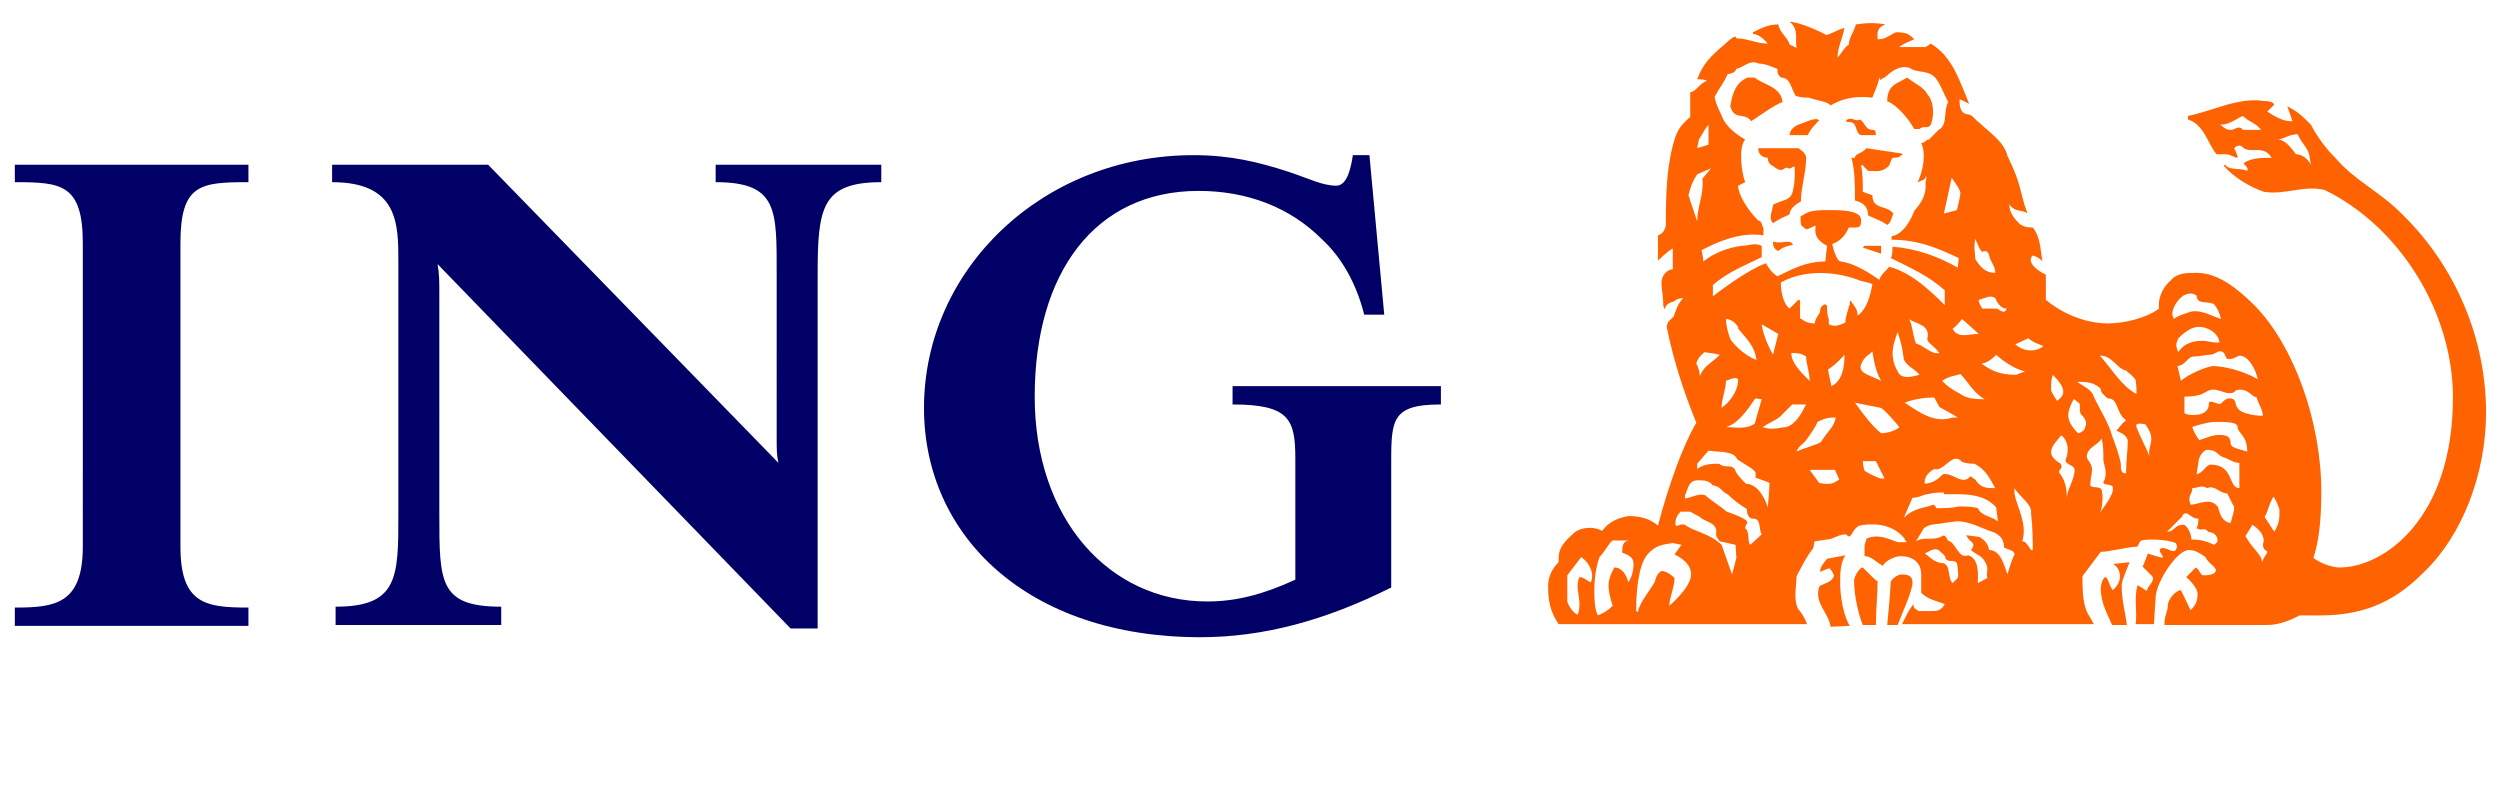
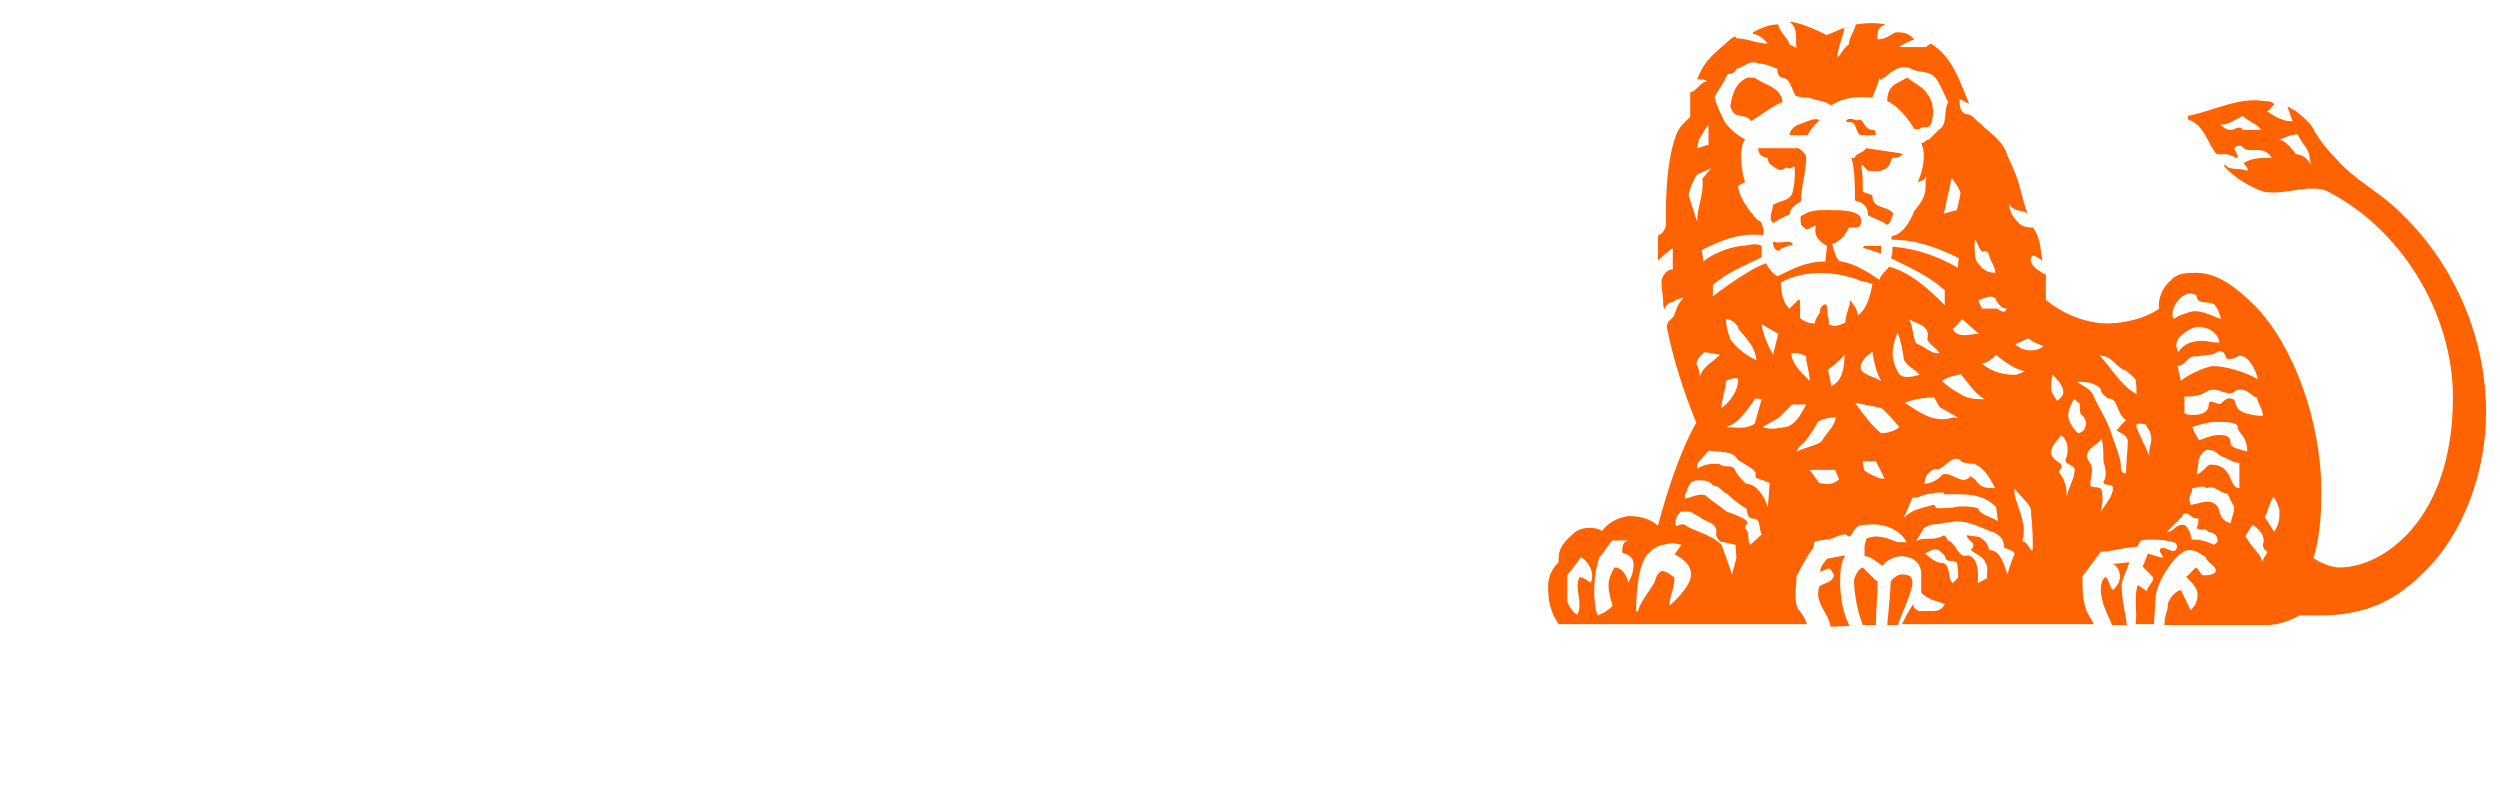
<svg xmlns="http://www.w3.org/2000/svg" version="1.1" id="Logo" x="0px" y="0px" viewBox="0 0 286.8 90.7" style="enable-background:new 0 0 286.8 90.7;" xml:space="preserve">
  <style type="text/css">
	.st0{fill:none;}
	.st1{fill:#000066;}
	.st2{fill:#FF6200;}
</style>
-   <rect x="-51.1" y="-34.1" class="st0" width="389" height="158.9" />
  <g>
-     <path class="st1" d="M159.6,53.9v13.5c-7.6,3.8-14.7,5.7-21.9,5.7c-19.8,0-31.7-11.6-31.7-26.3c0-15.9,13.6-29,30.9-29   c4.3,0,7.5,0.8,10.9,1.9c2.4,0.8,3.9,1.6,5.5,1.6c1.3,0,1.7-2.2,1.9-3.5h1.9l1.7,18.3h-2.3c-0.9-3.6-2.6-6.6-4.9-8.7   c-3.6-3.6-8.5-5.5-14.1-5.5c-11.9,0-18.8,9.4-18.8,23.6c0,14,8.5,23.5,19.8,23.5c3.3,0,6.4-0.8,10.1-2.5V52.6   c0-4.5-0.7-6.2-7.2-6.2v-2.1h23.9v2.1C159.4,46.4,159.6,48.3,159.6,53.9z M93.8,31.6v40.5h-3.1L50.2,30.3c0.2,1.1,0.2,2.1,0.2,3.2   V59c0,7.8,0,10.6,7.1,10.6v2.1h-19v-2.1c7.2,0,7.2-3.4,7.2-10.6V30c0-4.3,0-9.1-7.6-9.1v-2H56l33.3,34.2c-0.2-0.9-0.2-1.5-0.2-2.9   V31.6c0-7.5,0.2-10.7-7-10.7v-2h19v2C94.2,20.9,93.8,23.9,93.8,31.6z M1.7,71.8v-2.1c4.6,0,7.8-0.4,7.8-7V27.9c0-6.8-2.5-7-7.8-7   v-2h26.8v2c-5.5,0-7.8,0.2-7.8,7v34.8c0,6.6,2.9,7,7.8,7v2.1C28.5,71.8,1.7,71.8,1.7,71.8z" />
    <path class="st2" d="M212.2,71.8c-1-1.7-1.1-4.4-1.1-4.9c0-0.9,0-2.3,0.6-3.2l-2.1,0.4c-0.6,0.7-0.8,1.1-0.8,1.5l1-0.4   c0.2,0,0.4,0.4,0.6,0.8c-0.2,0.9-1.3,0.9-1.7,1.3c-0.6,1.9,1.1,3,1.3,4.6L212.2,71.8L212.2,71.8z M285.2,47.3   c0-8.3-3.4-16.6-9.5-22.6c-2.6-2.7-5.5-3.9-7.8-6.6c-1.1-1.1-2-2.3-2.8-3.8c-1-1-1.5-1.5-2.7-2.1c0.2,0.6,0.4,1.1,0.6,1.7h-0.2   c-1,0-1.9-0.6-2.7-1.1l0.8-0.8c-0.2-0.4-0.8-0.4-1.1-0.4c-3-0.5-5.8,1.1-8.8,1.7v0.4c1.9,0.6,2.3,2.9,3.3,4c0.2,0,0.4,0,1.1,0   c0.4,0,1,0.4,1.3,0.4c0-0.4-0.4-1.1-0.4-1.1c0.4-0.4,0.8-0.4,1.1,0c0.9,0.6,2.3-0.4,3.2,1.1c-1.1,0-2.3,0-3.2,0.6   c0,0.2,0.6,0.5,0.4,0.9c-0.9-0.4-2.1,0-2.5-0.7l-0.2,0.1c1.1,1.3,2.9,2.4,4.6,3c2.5,0.4,4.6-0.8,7-0.2c8.6,4.2,14.7,14,14.7,23.8   c0,14-8,19.5-13,19.5c-1,0-2.4-0.6-3-1.1c0.6-1.9,0.9-4.2,0.9-7.6c0-8.1-3.2-16.8-7.6-21.3c-2.1-2.1-4.3-3.8-6.7-3.8   c-1.1,0-2.3,0-3,0.9c-1,0.8-1.5,2.3-1.3,3.2c-1.5,1.1-4,1.7-5.9,1.7c-2.1,0-4.8-0.8-7.1-2.7c0-0.8,0-1.7,0-2.9   c-0.5-0.2-2.4-1.3-1.5-2.2c0.6,0.2,1,0.5,1.1,0.7c-0.2-1.2-0.2-2.8-1.1-3.9c-0.4,0-0.9,0-1.5-0.4c-0.6-0.6-1.2-1.3-1.2-2.3   c0.6,1,1.5,0.6,2.1,1.1c-0.9-2.3-0.6-3.2-2.3-6.6c-0.4-1.7-2.1-2.7-3.2-3.8c-0.6-0.4-0.8-1-1.5-1c-0.8-0.2-0.8-1.1-0.8-1.7   c0.2,0,0.8,0.4,1.1,0.5c-1.1-2.6-1.9-5.4-4.4-6.9l-0.6,0.4c-0.9,0-2.1,0-3,0c0.4-0.4,1.1-0.6,1.7-0.9c-0.6-0.6-0.9-0.8-2.1-0.8   c-0.5,0.2-1.2,0.8-1.9,0.8h-0.2c0-0.6-0.2-1.3,0.9-1.7c-1.1-0.2-2.1-0.2-3.4,0c-0.2,0.9-0.8,1.5-0.8,2.3c-0.6,0.4-0.8,1-1.3,1.5   c0-1.1,0.6-2.3,0.8-3.4c-0.8,0.2-1.7,0.8-2.1,0.8c-1.5-0.8-3.4-1.5-4.2-1.5c1.1,0.8,0.6,2.1,0.8,3l-0.8-0.4   c-0.2-0.8-1.1-1.3-1.3-2.3c-1.1,0-1.9,0.4-2.9,0.9v0.2c0.6,0,1.3,0.6,1.7,1.1c-1.3,0-2.3-0.6-3.6-0.6c0,0,0-0.2-0.2-0.2   c-0.5,0.2-1,0.8-1.4,1.1c-1.3,1.1-2.3,2.1-2.9,3.8c0.4,0,1,0,1.1,0.2c-0.8,0.2-1.1,1.1-1.9,1.3c0,0.7,0,1.8,0,2.8   c-0.6,0.6-1.3,1.1-1.7,2.3c-1,3-1.1,6.4-1.1,10.2c-0.2,0.8-0.6,1-0.9,1.1v2.9c0,0,1.1-1.1,1.7-1.4c0,0.8,0,1.8,0,2.4   c-0.8,0-1.3,0.9-1.3,1.5c0,0.8,0.2,1.5,0.2,2.3c0,0.4,0,0.4,0.2,0.8c0-0.4,0.4-0.8,1-0.9c0,0,0.4-0.4,1.1-0.4   c-0.6,0.6-0.8,1.3-1.1,2.1c-0.6,0.6-0.6,0.6-0.6,0.6s-0.2,0.4-0.2,0.6c0.8,3.9,1.9,7.3,3.4,11c-1.5,2.5-3.2,7.2-4.4,11.8   c-1-0.9-2.3-1.1-3.4-1.1c-1.1,0.2-2.2,0.6-3,1.7c-1.1-0.6-2.7-0.4-3.4,0.4c-1.6,1.4-1.6,2.1-1.6,3.2c-0.4,0.4-1.2,1.3-1.2,2.7   c0,1.7,0.2,2.9,1.2,4.4h28.5c-0.2-0.6-0.6-1.3-1-1.7c-0.6-1.1-0.2-2.7-0.2-3.8c0.6-1.1,1.1-2.2,1.9-3.2c0.2-0.6,0-0.6,0.2-0.8   l1.3-0.2c0.8,0,1.3-0.6,2.3-0.6c0.6,0.8,0.6-0.6,1.5-1c2.1-0.4,4,0,5.2,1.5c0,0.2,0.2,0.2,0.2,0.4c-0.2,0-0.6,0-1,0   c-1.1-0.4-2.3-1-3.6-0.4c0,0.4-0.2,0.4-0.2,1c0,0.4,0,0.4,0,1c0.8,0,1.3,0.7,2.1,1.1c0.3-0.6,1.4-1.1,2.1-1.1c1,0,2.3,0.5,2.3,2.1   c0,0.8,0,1.5,0,2.1c0.8,0.8,1.7,0.9,2.7,1.3c-0.4,0.8-1,0.8-1.5,0.8h-1.5c-0.2-0.2-0.6-0.2-0.6-0.8c-0.6,0.8-0.9,1.5-1.3,2.3h22   c-0.4-0.8-0.8-1.3-0.9-1.7c-0.4-1.1-0.4-2.7-0.4-3.8l2.1-2.8c1.1,0,2.1-0.4,4.2-0.6c0.4-0.6,0-0.8,1.7-0.8c1.3,0,2.3,0.2,2.7,0.4   c0.2,0.4,0.2,0.4,0,0.8c-0.4,0.4-1.1-0.4-1.7-0.2c-0.4,0.4,0.2,0.6,0.2,1c0.4,0.3-1.7-0.4-1.7-0.4s-0.4,1.1-0.6,1.5   c0,0,0.8,0.8,1.1,1.1c0.4,0.6-0.6,1.1-0.6,1.7c-0.4-0.2-1.1-0.8-1.1-0.6c-0.4,1.5,0,2.9-0.2,4.4c0.8,0,1.3,0,2.1,0l0.2-3.2   c0.2-1.9,2.5-5.3,3.8-5.3c0.8,0,1.3,0.4,1.9,0.8c0.3,0.7,1.2,1.1,1.2,1.5c0,0.4-0.5,0.6-1.4,0.6c-0.4,0-0.4-0.6-0.9-0.9l-1.1,1.1   c0,0,1.3,1.1,1.3,1.9c0,0.9-0.2,1.3-0.8,1.9l-1.1-2.3c-0.6,0-1.5,1.1-1.5,1.7c0,0.8-0.4,1.1-0.4,2.3h11.7c1.3,0,2.5-0.4,3.8-1.1   c0.8,0,1.3,0,2.3,0c4.7,0,8.3-1.3,11.8-4.8C282.5,61.5,285.2,54.3,285.2,47.3z M244.3,64.5l-1.9,0.2c0.8,0.4,0.8,1.3,0.8,1.5   c0,0.6-0.4,1.1-0.8,1.5c-0.4-0.4-0.4-1-0.8-1.5c-0.4,0-0.6,1-0.6,1.3c0,1.7,0.8,3,1.3,4.2h1.7c-0.2-1.5-0.6-2.8-0.6-4.6   C243.5,66.3,244.1,65.1,244.3,64.5z M219.4,66.8c0-0.8-0.6-0.9-1.3-0.9c-0.4,0-1.2,0.6-1.2,0.9c0,0.8-0.4,4.9-0.4,4.9h1.2   C218.3,70.1,219.4,67.8,219.4,66.8z M215.4,66.6c-0.2,0,0.2,0.4-1.7-1.5c-0.4,0-1,1.1-1,1.5c0,1.5,0.4,3.6,1,5.1h1.5   C215.2,70.1,215.4,68.2,215.4,66.6z M265.1,18.9c-0.4-0.8-1.1-1.2-1.7-1.2c-0.6-0.8-1.3-1.7-2.1-1.7c0.6,0,1.3-0.6,2.3-0.6   c0.4,1,1.1,1.5,1.3,2.3L265.1,18.9z M259.4,14.9c-0.8,0-1.3,0-2.1,0c-0.4-0.6-1,0-1.3,0c-0.4,0-0.6,0-1.3-0.6c1.1,0,1.7-0.6,2.6-1   C258,14,258.8,14.1,259.4,14.9z M254.8,36.6c-1.2-0.4-1.9-0.9-3.1-0.9c-0.4,0-2.1,0.6-2.3,0.9c-0.6-0.8,0.4-2.3,1.1-2.7   c0.8-0.4,1.1-0.2,1.5,0c0,1.1,1.3,0.6,2,1C254.4,35.4,254.6,35.8,254.8,36.6z M254.6,39.3c-1.1,0-1.2-0.2-2-0.2   c-1,0-2.1,0.3-2.7,1.3c-0.4-0.8-0.2-1.1,0-1.6c0.6-0.6,1.5-1.3,2.3-1.3C253.6,37.5,254.6,38.5,254.6,39.3z M259,43.5   c-1.5-0.9-3.8-1.5-5.1-1.5c-0.7,0-3,1-3.7,1.7l-0.4-1.7c1.1-0.2,1.1-1.1,1.9-1.1c0.6,0,1.3-0.2,1.8-0.2c0.5,0,0.9-0.4,1.1-0.4   c0.9,0,0.5,0.9,1.1,0.9c0.6,0,1-0.4,1.3-0.4C258,40.9,258.8,42.4,259,43.5z M259.6,47.7c-1.3,0-2.7-0.4-2.9-0.9   c-0.4-0.4,0-1.1-1-1.1c-0.4,0-0.9,0.6-0.9,0.6c-0.4,0.2-1.4-0.6-1.4,0c0,0.9-0.7,1.3-1.7,1.3c-0.4,0-0.8,0-1.1-0.2   c0-0.6,0-1.3,0-1.9c2.5,0,2.3-0.8,3.3-0.8c0.7,0,1.3,0.4,1.8,0.4c1,0,0.4-0.4,1.3-0.4c1,0,1.3,0.8,1.9,0.9   C259,46.2,259.6,47,259.6,47.7z M257.8,51.8c-0.6-0.2-1.9-0.4-1.9-0.9c0-0.8-0.4-1-1.3-1c-0.7,0-1.2,0.2-2.3,0.6   c0,0-0.6-0.8-0.8-1.5c0.4-0.2,1.9-0.6,2.6-0.6c1.3,0,2.6,0,2.6,0.6C256.7,49.7,257.8,49.9,257.8,51.8z M224.9,22.2   c0,0.2-0.4,1.9-0.4,1.9l-1.5,0.4l0.9-4.1C224.4,21.1,224.9,21.8,224.9,22.2z M261.5,58.5c0,1.1,0,1.5-0.6,2.5l-1.1-1.7   c0.4-0.6,0.4-1.3,1-2.3C260.9,56.9,261.5,58.3,261.5,58.5z M256.9,56c-1.3,0-0.6-2.7-3.3-2.7c-0.5,0-0.9,1-1.6,1.1   c0-0.2,0.2-1.3,0.2-1.3c0-0.4,0.2-1.1,0.9-1.5c1.4,0,1.1,0.6,2.1,0.9c0.6,0.2,1,0.6,1.7,0.6L256.9,56L256.9,56z M245.1,45.2   c-1.7-0.9-2.7-2.7-4.2-4.4c1.5,0,1.9,1.5,3,1.7c0.4,0.4,0.8,0.6,1.1,1.1C245.1,44.3,245.1,44.7,245.1,45.2z M228.9,31.3   c-1.1,0-1.7-0.6-2.3-1.6c0-0.6-0.2-1.3,0-2.3c0.4,0.8,0.4,1.1,0.8,1.5c0.8-0.4,0.8,0.6,0.9,0.8C228.5,30.1,228.9,30.7,228.9,31.3z    M260.1,63.4c-0.4,0.6-0.4,0.6-0.6,1.1c0-0.9-1.1-1.5-1.9-3l0.8-1.3c0.6,0.4,1.3,1,1.3,1.9c0,0-0.2,0.4,0,0.8   C259.7,63.1,260.1,63.1,260.1,63.4z M256.3,58.1c0,0.8-0.2,1-0.4,1.9c-1.3-0.2-1.3-1.7-1.5-1.9c-0.9-1.1-2.2-0.2-3.1-0.2   c-0.4-1.1,0.2-1.1,0.2-1.9c0.6,0,1.1-0.4,1.7,0c0.9-0.4,1.4,0.6,2.3,0.6C255.7,56.9,256.1,57.9,256.3,58.1z M246.8,50.3   c0,0.8-0.4,1.3-0.2,2.1c-0.4-1.1-1.1-2.3-1.5-3.4c0-0.2-0.2-0.2,0.2-0.4c0.2,0,0.9,0,0.9,0.2C246.4,49.1,246.8,49.7,246.8,50.3z    M230.2,35.4c-0.2,0.8-1,0-1.1,0c-0.6,0-1.3,0-1.7,0c-0.2-0.4-0.4-0.6-0.4-1c0.8-0.2,1.3-0.6,1.9-0.2   C229.2,34.9,229.6,35.4,230.2,35.4z M234.4,39.7c-0.6,0.6-2.1,0.8-3.2-0.2l1.5-0.7C233.2,39.3,234,39.5,234.4,39.7z M244.1,50.5   c0,1.1-0.2,2.5-0.2,3.8c-0.6,0-0.6-0.4-0.6-1.1c-0.2-1.1-0.6-2.1-1-3.2c-0.4-1.5-1.3-2.8-2.1-4.5c-0.2-0.8-1.1-1.1-1.9-1.7   c0.9,0,1.9,0,2.7,0.8c0,0.4,0.2,0.6,0.8,1.1c1.3,0,0.9,1.7,2.1,2.5c-0.6,0.5-0.8,0.9-1.1,1.2C243.4,49.7,243.9,49.9,244.1,50.5z    M236.7,44.9c0,0.6-0.4,0.8-0.7,1.1c0,0-0.7-1-0.7-1.3c0-0.8,0-1.1,0.2-1.7C236,43.5,236.7,44.3,236.7,44.9z M254.4,62.1   c0,0.1-0.4,0.4-0.4,0.4c-0.9-0.4-1.4-0.6-2.6-0.6c0-0.8-0.6-1.7-0.9-1.7c-1.1,0-1,0.8-1.9,0.8l1.7-1.7c0.2-0.4,0.2-0.4,0.6-0.4   c0.6,0.4,0.8,0.6,1.3,0.6c0,0.4,0,0.6-0.2,1.1c0.6,0.4,0.9-0.2,1.3,0.4C253.9,61.1,254.4,61.3,254.4,62.1z M239.2,49   c0,0.4-0.6,0.7-0.8,0.7c0,0-1-0.9-1.1-1.8c-0.2-0.8,0.6-2.1,0.6-2.1c0.2,0,0.4,0.4,0.6,0.4c0.2,0.2,0,0.8,0.2,1.3   C239.2,47.9,239.5,48.6,239.2,49z M224.6,30.7c-2.3-1.3-4.8-2.2-7.5-2.4c0,0.6,0,1.1-0.2,1.3c2.2,1.1,4.3,2,6.2,3.7v1.7   c-1.9-1.9-4-3.8-6.4-4.4c-0.2,0.4-0.9,0.8-1.1,1.5c-1.3-0.9-2.9-1.9-4.4-2.1c-0.6,0-1-2-1-2c1-0.4,1.5-1,1.9-1.9c0.2,0,0.6,0,0.8,0   c0.6,0,0.6-0.4,0.6-0.9c0-1.1-2.5-1.1-3.6-1.1c-1.3,0-2.3,0-3.1,0.6c-0.4,0-0.2,0.6-0.2,1c0,0.2,0.6,0.6,0.6,0.6   c0.4,0,0.8-0.4,1.1-0.4c-0.2,1.1,0.2,1.7,1.3,2.3l-0.2,1.8c-2.3,0-3.8,0.9-5.5,1.7c-0.6-0.4-1-0.9-1.3-1.5   c-2.3,0.8-6.1,3.8-6.1,3.8s0-0.8,0-1.3c1.7-1.5,3.8-2.3,5.6-3.2v-1.3c-0.8-0.4-1.5,0-2.3,0c-1.6,0.2-3.3,0.9-4.4,1.8   c0-0.5-0.2-1.3-0.2-1.3c2.1-1.1,4.6-2.1,7.1-1.7c0-0.2,0-0.8,0-0.8c-0.2-0.4-0.2-0.9-0.6-0.9c-1.1-1.1-2.3-2.9-2.3-4l0.8-0.4   c-0.4-1.1-0.8-3.9,0-4.9c-1.1-0.6-2.1-1.5-2.5-2.3c-0.4-1-0.8-1.5-1-2.6c0.6-1.1,1-1.5,1.5-2.6c0.3,0,0.9-0.2,1-0.6   c0.9-0.2,1.5-1.1,2.6-0.6c0.8,0,1.5,0.4,2.1,0.6c0,0.4,0,0.6,0.4,1c1.1,0,1.1,1.1,1.7,2.1c0.6,0.2,1.1,0.2,1.5,0.2   c1.1,0.4,2.1,0.4,2.5,0.9c1.5-0.9,3-1.1,4.8-0.9c0.2-0.6,0.6-1.3,0.8-2.3c0.2,0.6,0.2,0,0.6,0c0.7-0.6,1.6-1.5,2.9-1.1   c0.8,0.6,2.1,0.2,2.9,1.1c0.6,0.7,1,1.9,1.5,2.8c-0.6,1.1,0,2.6-1.1,3.2l-1.1,1.1c-0.4,0-0.4,0.4-0.9,0.4c0.6,1.3,0.2,3.2-0.4,4.5   c0.4-0.2,0.9-0.2,0.9-0.7c0.2,0.2,0,0.5,0,0.7c0,0.4,0,0.6,0,0.6c0,1-0.6,1.9-1.3,2.7c-0.4,1.1-1.3,2.7-2.6,2.9v0.4   c2.8,0,5,0.8,7.7,2.1L224.6,30.7L224.6,30.7z M232.3,42.6l-1,0.4c-2.1,0-3-0.6-4-1.3c0.8,0,1.7-1,1.7-1   C230,41.6,231.3,42.4,232.3,42.6z M227,38.3c-1.1,0-2.4,0.6-3-0.6c0.4-0.2,0.8-0.8,1.1-1.1L227,38.3z M242.4,56   c0,1-1.1,2.1-1.5,2.9c0.4-0.9,0.4-2.9,0-2.9c-0.4-0.2-1.1,0-1.1-0.4c0-0.6,0.2-1.3,0.2-1.7c0-0.8-0.6-1.1-0.6-1.5   c0-1.1,1.3-1.3,1.7-2.1c0.2,0.8,0.2,1.5,0.2,2.5c0,0.4,0.6,1.5,0,2.5C241.3,55.8,242.4,55.4,242.4,56z M238,53.9   c0,1.1-0.8,2.1-0.9,3.2c0-1.1-0.2-2.1-0.9-2.9c0-0.4,0.5-0.4,0.2-1c0,0-1.1-0.6-1.1-1.3c0-0.8,0.7-1.3,1.1-1.9   c0-0.2,0.8,0.4,0.8,1.5c0,0.2,0,0.8-0.2,1.1C236.7,53.3,238,53.3,238,53.9z M222.5,40.5c-0.9,0.2-1.7-0.8-2.7-1.1   c-0.4-1-0.4-2.2-0.8-2.8c0.8,0.6,2.5,0.6,2.1,2.3C221.1,39.3,221.9,39.7,222.5,40.5z M227.7,45.8c-0.8,0-2,0-2.8-0.6   c-1.1-0.6-1.5-0.9-2.1-1.5c0.8-0.6,1.7-0.6,2.1-0.8C225.7,43.7,226.4,45.1,227.7,45.8z M196,16.6l-1.3,0.4l0.2-1   c0.4-0.6,0.6-1.1,1.1-1.7L196,16.6L196,16.6z M220.2,43c-0.8,0.2-2.1,0.6-2.5-0.4c-1-1.7-0.5-3.2,0-4.5c0.4,1.1,0.6,2.2,0.7,3.1   C218.7,42,219.8,42.4,220.2,43z M214.8,32.6c-0.2,1.1-0.6,2.9-1.7,3.6c0-0.8-0.4-1.1-0.8-1.7c-0.2,0,0,0.6-0.2,0.6   c0,0.4-0.4,1.1-0.4,1.9c-0.4,0.2-1.2,0.6-1.9,0.2v-0.6c-0.2-0.4-0.2-1.1-0.2-1.5l-0.2-0.2c-0.6,0.2-0.6,0.6-0.6,0.9   c-0.2,0.4-0.6,0.8-0.6,1.3c-0.8,0-1.1-0.2-1.7-0.6v-1.7c0-0.4,0-0.4-0.2-0.4l-1,1c-0.8-0.6-1-2.1-1-3c3.1-1.7,6.9-1.1,9.1-0.2   C214.1,32.4,214.4,32.4,214.8,32.6z M224.6,47.9c0,0-0.4,0-0.6,0c-2.1,0.7-3.8-0.6-5.5-1.7c1-0.4,2.3-0.6,3.4-0.6l0.6,1.1   C223,47,224,47.5,224.6,47.9z M196.3,19.3l-1,1.2c0.2,1.8-0.6,3.2-0.6,4.9l-1-3c0.2-0.8,0.4-1.5,1-2.4L196.3,19.3z M215.8,43.7   c-1-0.6-2.7-0.8-2.3-1.9c0.4-1,1-1.1,1.3-1.5C215,41.6,215.2,42.6,215.8,43.7z M233.2,63.1H233c-0.4-0.6-0.6-1-1-1   c0.6-2.1-0.6-3.8-0.9-5.5V56c0.6,1,2.1,1.9,1.9,2.9C233.2,60.6,233.2,62.1,233.2,63.1z M228.9,56c-1,0-1.7,0-2.3-1   c-0.2,0-0.5-0.6-0.7-0.2c-0.9,0.8-1.9-0.6-3-0.4c-0.6,0.6-1.1,1-2.1,1.1v-0.2c0-0.6,0.4-1.1,1.1-1.5c1.1,0.4,2.1-2.1,3.2-0.8   c0.6,0.2,1.1,0.2,1.4,0.2C227.9,53.9,228.3,55,228.9,56z M211.6,40.7c0,1.3-0.2,3-1.5,3.6l-0.4-1.9C210.3,42,210.8,41.6,211.6,40.7   z M217.9,49c-0.4,0.4-1.4,0.7-2.1,0.7c-1.1-0.9-1.9-2-3-3.5l3,0.6C216.3,47.1,217.4,48.4,217.9,49z M229.2,59.8   c-0.8-0.6-1.9-0.6-2.3-1.5c-0.7-0.2-1.3-0.2-2.2-0.2c-0.8,0.2-1.7,0.2-2.5,0.2c-0.2,0,0-0.2-0.4-0.4c-1.1,0.4-2.3,0.4-3.4,1.5   l1-2.3c0.8,0,1.3-0.4,1.7-0.4c0.8-0.2,1.3-0.2,1.9-0.2v0.2c2.1,0,4.5-0.2,6,1.5L229.2,59.8z M207.6,43.7c-1.1-1.1-2.1-2.1-2.1-3.2   c0.6,0,1.1,0,1.7,0.4C207.2,41.8,207.6,42.6,207.6,43.7z M204,38.3l-0.6,2.4c-0.6-1.1-1.1-2.2-1.3-3.5L204,38.3z M231.1,63.6   c-0.2,0.4-0.6,1.5-0.8,2.3c-0.4-1.1-0.8-2.8-2.1-2.8c-0.2-0.8-0.4-1-1.1-1.5l-1.5-0.2c0.2,0.8,1.3,0.8,0.5,1.7   c0.7,0.6,1.3,0.6,1.7,1.5c0.4,0.6,0,1.3,0.2,1.7l-1.1,0.6c0-0.9,0.2-2.8-1.1-3.2c-1.1,0.4-1.3-1.1-2.1-1.6c-0.4,0-0.4-0.9-0.9-0.6   c-1,0.6-2.1,0-3,0.6l0.9-1.5c0.8-0.6,1.5-0.4,2.3-0.6l1.5-0.2c1.5,0,2.8,0.8,4.3,1.3c0.8,0.4,1.1,0.9,1.1,1.7   C230.4,63.1,231.1,63.1,231.1,63.6z M216.2,54.9h-0.4c-0.2,0-1.5-0.6-1.9-0.9c-0.2-0.6-0.2-1.1-0.2-1.1c0.6,0,0.9,0,1.5,0   L216.2,54.9z M201.5,41.3c-1.1-0.4-2.4-1.5-3-2.4c-0.3-0.8-0.5-1.7-0.5-2.3c0.7,0,1.2,0.6,1.4,0.9v0.2   C200.4,38.9,201.3,39.7,201.5,41.3z M210.6,47.9c-0.2,1.1-0.8,1.4-1.7,2.8c-0.6,0.4-1.7,0.6-2.8,1.1c0.2-0.6,0.7-0.8,1.1-1.3   c0.4-0.6,1.1-1.5,1.3-2.1C209.5,47.9,209.9,47.9,210.6,47.9z M224.6,66.3l-0.6,0.6c-0.6-0.6-0.2-2.1-1.1-2.3c-1,0-1.7-0.9-2.1-1.1   l0.8-0.4c0,0,0.4-0.2,0.8,0c0.4,0.4,0.8,0.6,0.8,1c0.4,0.5,0.9,0,1.3,0.5C224.6,65.1,224.7,65.9,224.6,66.3z M207.2,46.4   c-0.6,1.1-1.1,2.2-2.3,2.6c-0.6,0-1.5,0.4-2.7,0c0.6-0.4,1.1-0.6,1.9-1.1l1.5-1.5H207.2z M211,55c-0.8,0.6-1.3,0.6-2.3,0.4   l-1.1-1.5c0.9,0,2.1,0,2.9,0L211,55z M197.3,40.7c-1,1-1.9,1.3-2.3,2.5c0-0.6-0.2-1.1-0.4-1.5c0.2-0.8,0.8-1.1,0.9-1.3   C196.1,40.5,196.5,40.5,197.3,40.7z M199.4,43.5c0,0.8-0.3,1.7-1.2,2.7c-0.2,0.2-0.7,0.6-0.7,0.6c0-1.1,0.5-2.1,0.5-3.1   C198.5,43.5,199.1,43.2,199.4,43.5z M202.1,45.8l-0.8,2.8c-1,0.7-2.2,0.4-3.3,0.4c1.4-0.4,2.5-2,3.3-3.2   C201.5,45.6,201.7,45.8,202.1,45.8z M203,55.4c0,0.6-0.2,2.8-0.2,2.8c-0.4-1.3-1.3-2.7-2.5-2.7c-0.6-0.6-1.1-1.1-1.3-1.7   c-0.5-0.6-1,0-1.8-0.6c-0.8,0-1.7,0-2.5,0.6v-0.6l1.3-1.5c1.3,0.2,2.9,0,3.3,1c0.9,0.6,1.9,1.1,2.1,1.5c0,0.2,0,0.2,0,0.6   C201.9,55,202.6,55.2,203,55.4z M202.1,61.3l-1.3,1.2c-0.4-0.4,0-1.4-0.6-1.9c0-0.4,0.4-0.6,0.2-0.8c-0.2-0.4-2.3-1.1-2.3-1.1   c-0.7-0.6-1.7-1.2-2.5-1.9c-0.8-0.2-1.3,0.2-2.3,0.4c0-0.2,0-0.4,0-0.4c0.4-0.8,0.4-1.7,1.5-1.7c0.6,0,1.3,0,1.7,0.6   c0.8,0,1.1,0.8,1.7,1c0.9,0.9,1.6,1.3,2.2,1.7c0,0.6,0.2,1,0.6,1.1C202.1,59.4,201.7,60.6,202.1,61.3z M199.2,64l-0.5,1.9l-1.2-3.4   c-1.5-1.4-3.2-1.5-4.2-2.3c-0.8-0.2-0.8,0.4-1.1,0c0-0.4,0-0.9,0.6-1.5h1.1l1.1,0.6c0.6,0.6,1.9,0.6,1.9,1.7c0,0.2-0.2,0.4,0.4,1.1   l1.8,0.4L199.2,64z M194,65.9c0,1.5-2.5,3.6-2.5,3.6c0-0.9,0.6-2.1,0.6-3.2c0,0-0.8-0.8-1.5-0.8c-0.6,0.4-0.6,0.8-0.8,1.3   c-0.6,1.1-1.7,2.3-1.9,3.4c-0.2,0-0.2-0.2-0.2-0.2c0-1.9,0.2-5.1,1.3-6.4c1-1.1,1.7-1.1,2.9-1.3l1,0.2l-0.8,1.1   C192.9,64,194,64.7,194,65.9z M187.4,64.7c0,0.8-0.2,1.5-0.6,2.1c-0.2-0.8-0.7-1.7-1.6-1.7c-0.8,1.5-0.9,2.1-0.2,4.4   c-0.6,0.6-1,0.8-1.7,1.1c-0.4-0.8-0.4-2.1-0.4-2.9c0-1.3,0.2-2.7,0.6-3.8c0.6-0.6,1-1.5,1.5-1.9h2c-0.9,0-0.9,0.8-0.9,1.4   C186.6,63.6,187.4,63.8,187.4,64.7z M182.5,66.8c-0.2,0-0.8-0.6-1.3-0.6c-0.5,1.1,0,1.9,0,3.2c0,0.6-0.2,1.1-0.2,1.1   c-0.3,0-1-0.8-1.2-1.5v-3l1.6-2.1C182.5,64.7,182.9,65.9,182.5,66.8z M221.5,14.3c0.4-1,0.4-2.6-0.4-3.5c-0.4-0.8-1.3-1.1-2.3-1.9   l-1.3,0.7c-0.7,0.4-1,1.1-1,2c1.2,0.5,2.5,2.1,3.1,3.2h0.6C220.8,14.3,221.1,14.9,221.5,14.3z M215.2,15.5c0-0.6-0.2-0.6-0.4-0.6   c-1,0-1-1.5-1.7-1.1c-0.4,0-0.8-0.4-1.3,0c0,0.2,0,0.2,0.4,0.2c0.9,0,0.6,1.3,1.3,1.5C213.9,15.5,214.6,15.5,215.2,15.5z    M218.1,17.8c0,0,0.4,0,0-0.2l-4-0.6c-0.4,0.6-1.3,0.6-1.3,1.1h-0.4c0.4,1.5,0.4,3.1,0.4,4.9c0.8,0.2,1.5,0.6,1.5,1.7   c0.8,0.4,1.5,0.6,2.2,1.1c0.4-0.2,0.5-0.8,0.7-1.3c-0.7-1-2.4-0.4-2.4-2.1l-1.1-0.4c0-1.1,0-2.2-0.2-3l0.2-0.1   c0,0.1,0.2,0.3,0.6,0.7c0.8,0,1.5,0.2,2.2-0.4c0.4-0.2,0.4-1.1,0.7-1.1C217.5,18.1,217.9,18.1,218.1,17.8z M208.7,13.8   c-0.4-0.4-1.5,0.2-2.1,0.4c-0.8,0.2-1.3,0.8-1.3,1.3h2.1C207.6,14.9,208.4,14.1,208.7,13.8z M204.5,11.7c-0.2-1.8-2.3-2-3.2-2.8   h-0.8c-1.5,0.6-1.8,2.1-2,3.3c0.5,1.7,1.6,0.6,2.4,1.7C201.7,13.4,203.6,12,204.5,11.7z M215.8,29.1v-0.9h-1.9l-0.2,0.2L215.8,29.1   z M207.2,18.1c0-0.4-0.4-0.8-0.9-1.1c-1.5,0-2.9,0-4.2,0h-0.4c0,0.8,0.6,1.1,1.1,1.1c0,0.8,0.6,0.9,0.8,1.1c0.6,0.4,0.8,0.4,1.3,0   c0.6,0.4,0.8-0.3,1,0c0,1.2,0,1.7-0.2,2.6c-0.2,1.3-1.3,1.1-2.3,1.7c0,0.6-0.6,1.5,0,2.1c0.6-0.4,1-0.6,1.9-1   c0-0.6,0.6-1.1,1.3-1.5C206.6,21.5,207.2,19.8,207.2,18.1z M205.7,28.1c-0.4-0.8-1.3,0-2.3-0.4c0,0.4,0,0.8,0.6,1.1   C204.5,28.3,205.5,28.1,205.7,28.1z" />
  </g>
</svg>